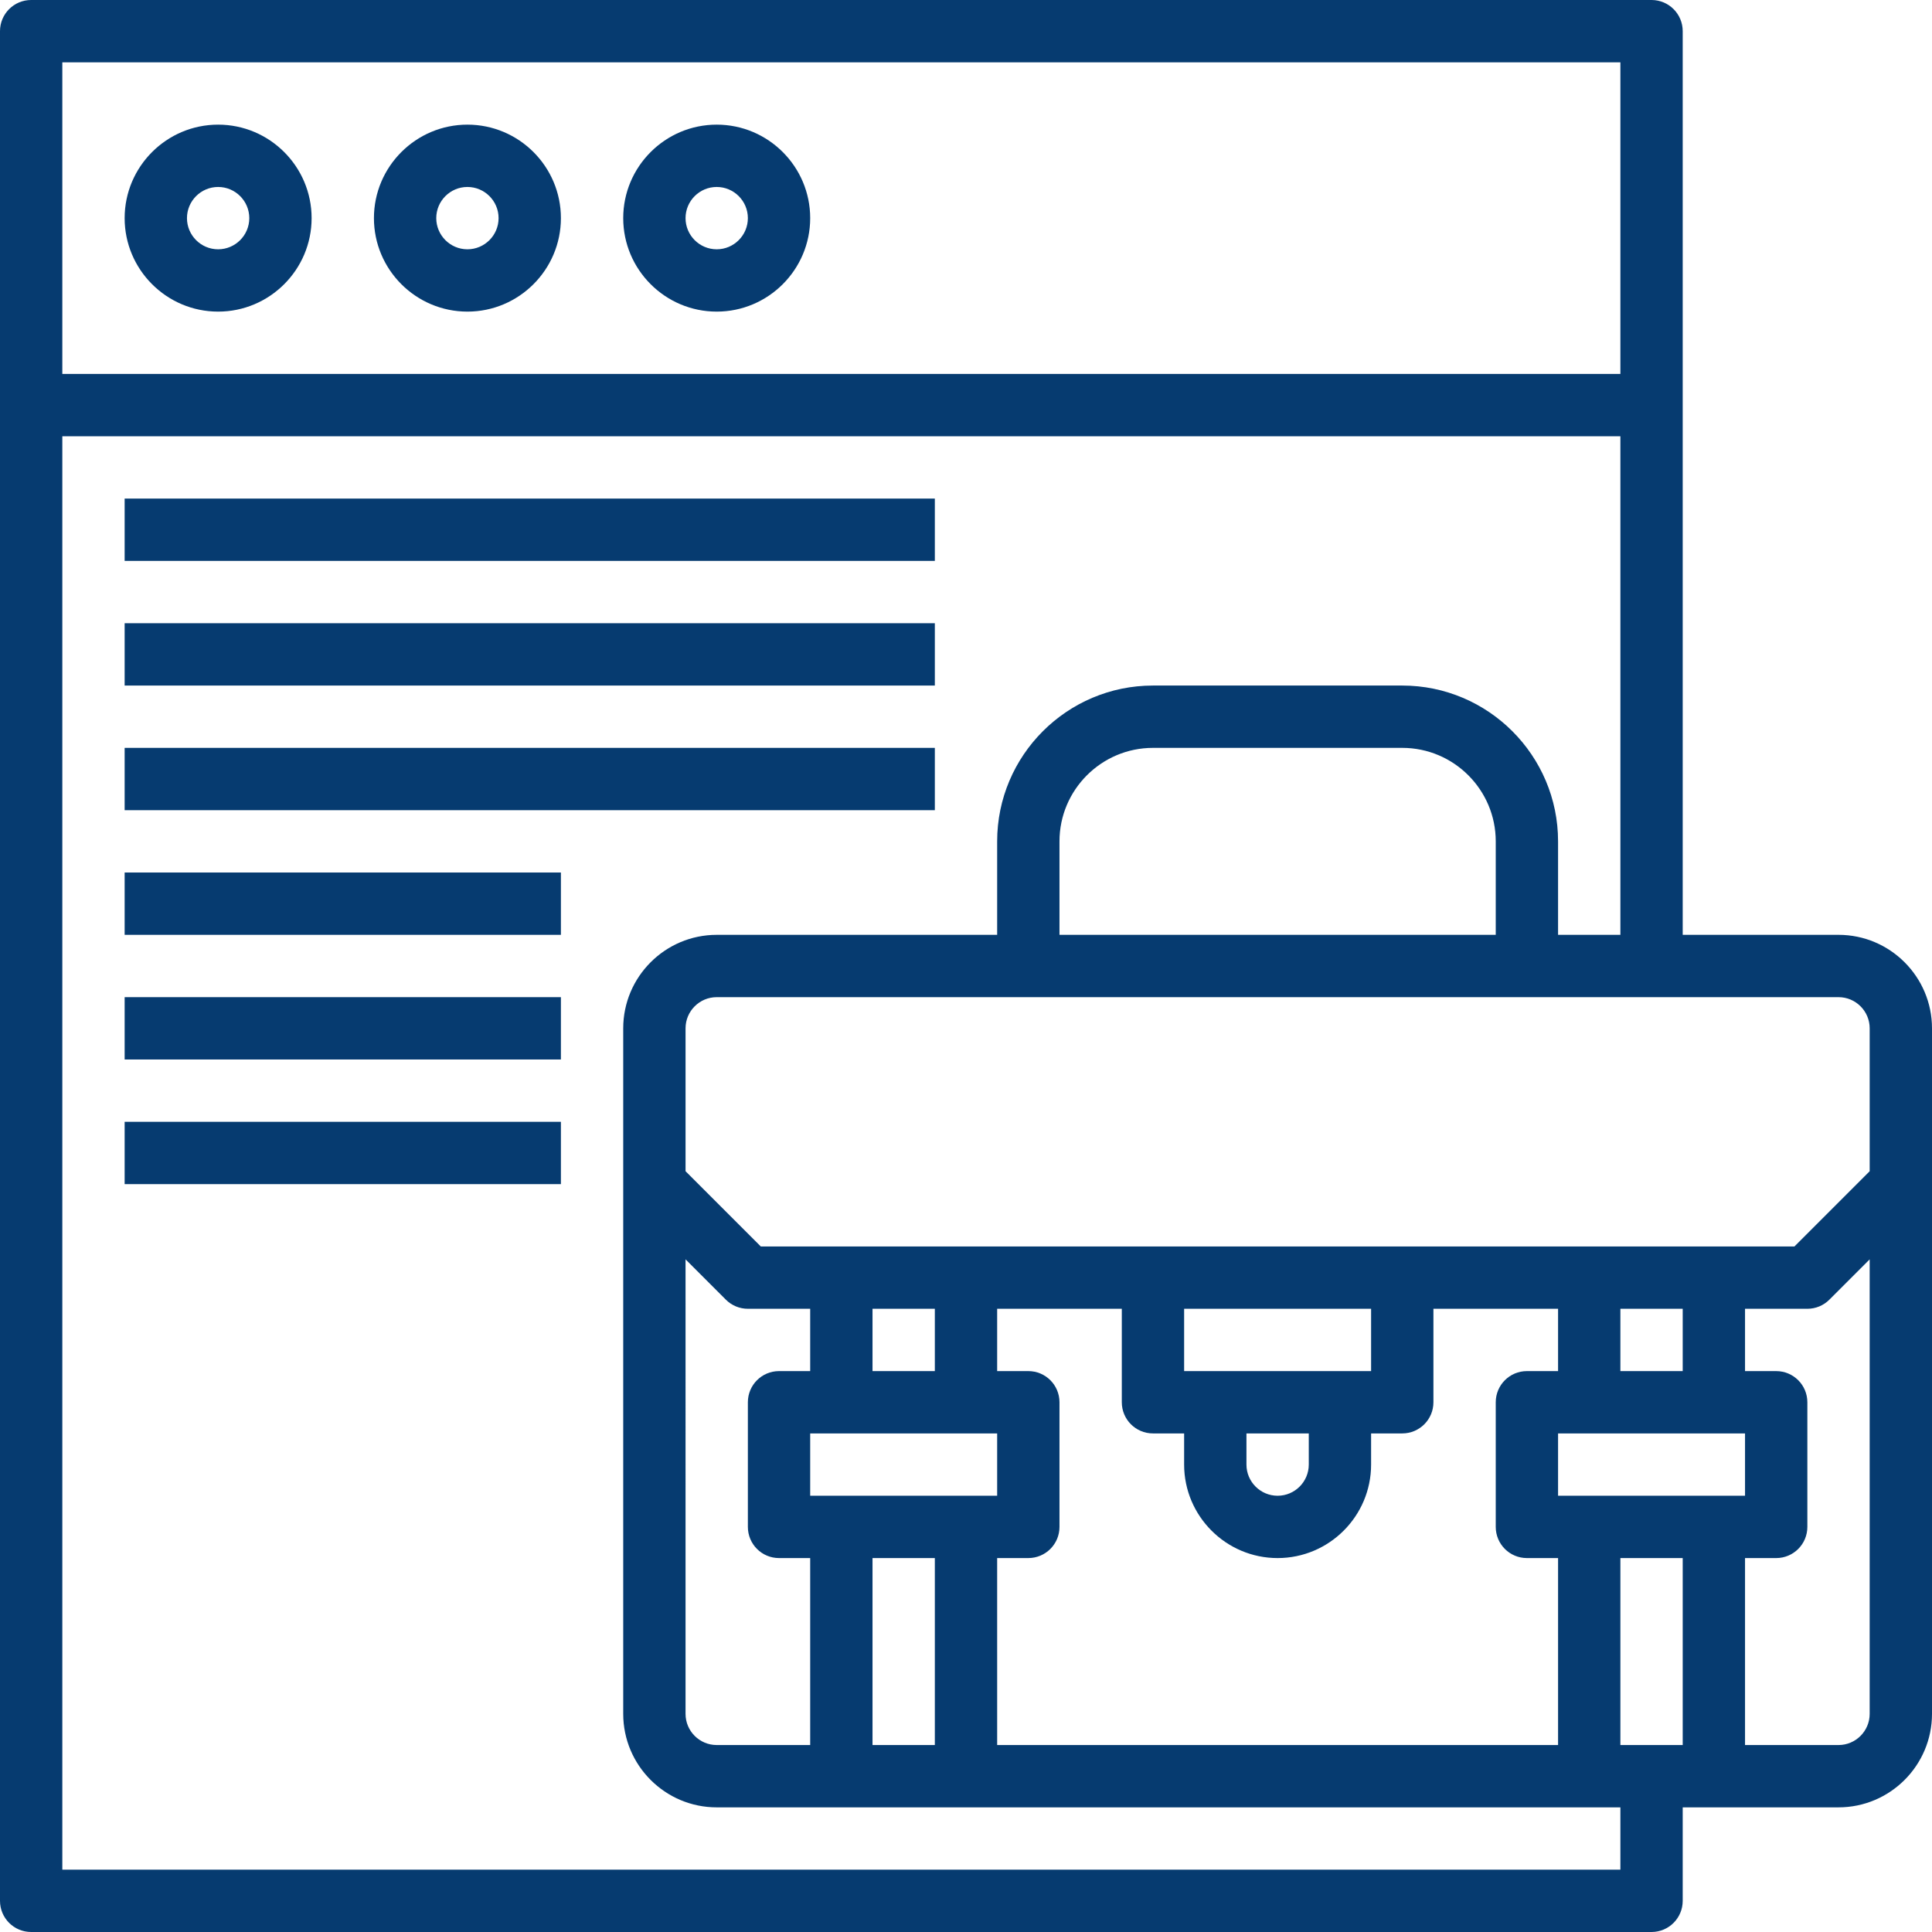
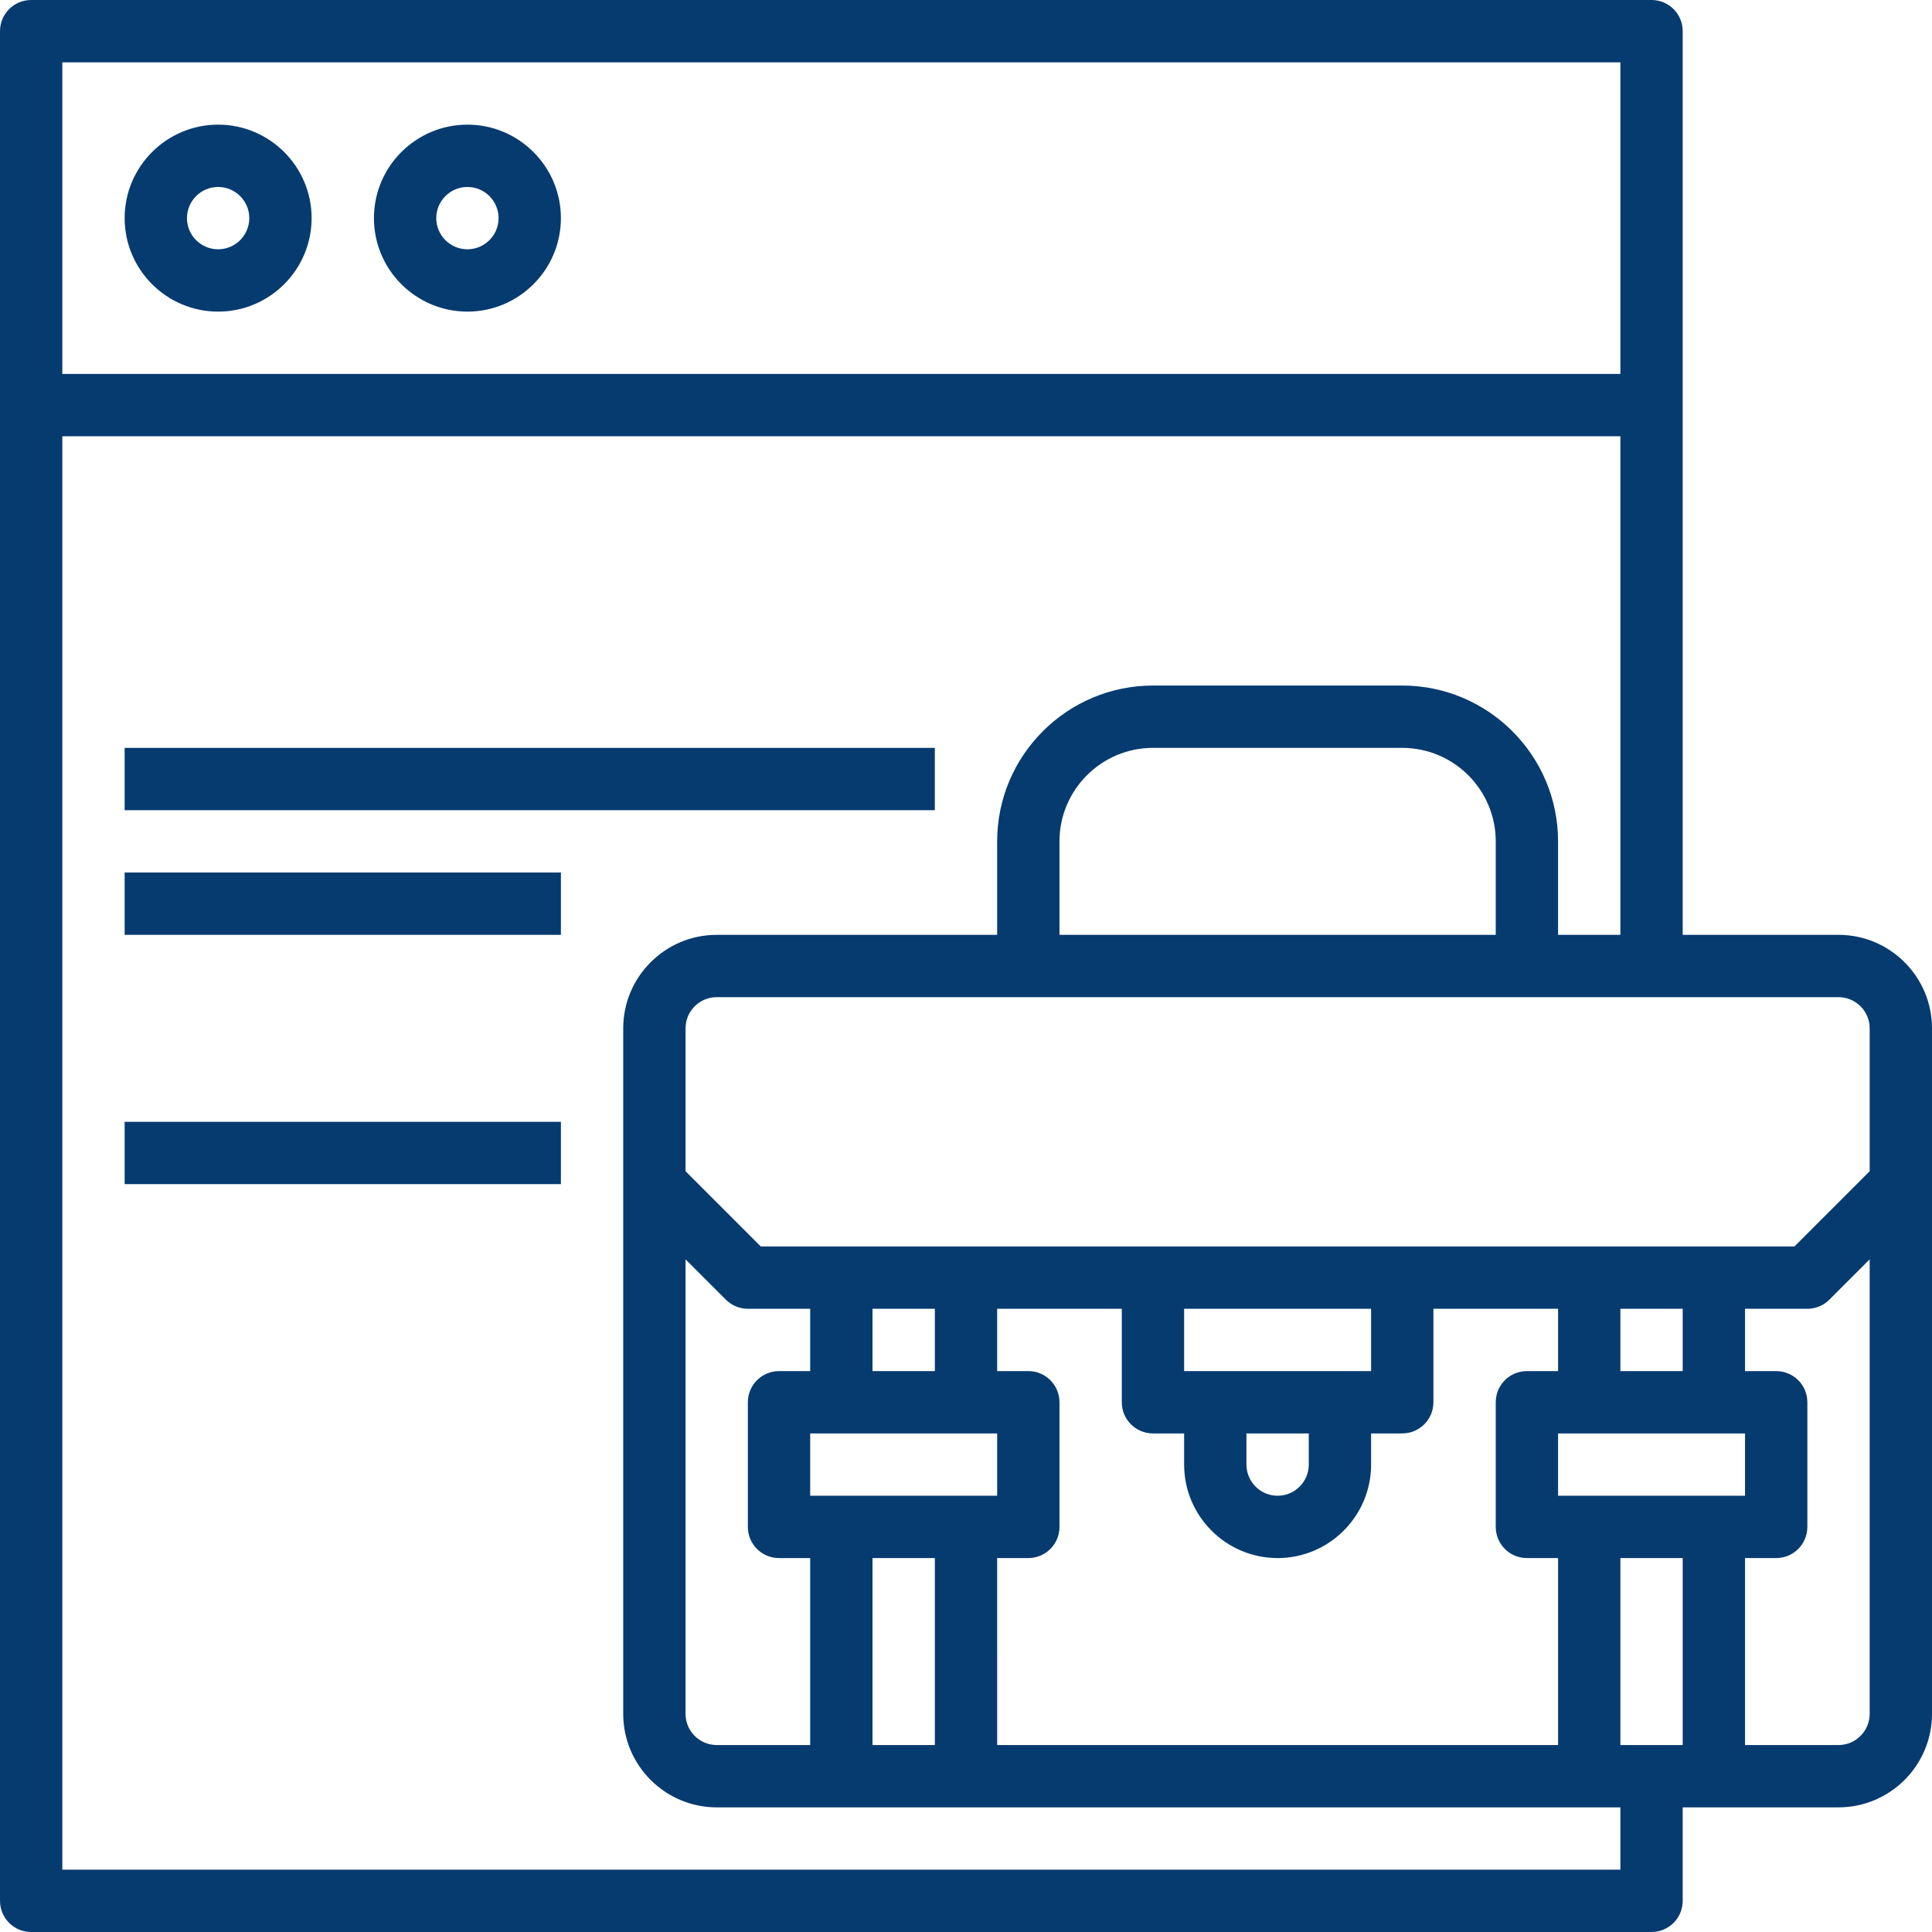
<svg xmlns="http://www.w3.org/2000/svg" height="512px" viewBox="0 0 496 496" width="512px" class="">
  <g>
    <path d="m56 80c13.23 0 24-10.77 24-24s-10.77-24-24-24-24 10.77-24 24 10.77 24 24 24zm0-32c4.414 0 8 3.594 8 8s-3.586 8-8 8-8-3.594-8-8 3.586-8 8-8zm0 0" data-original="#000000" class="active-path" data-old_color="#063b70" fill="#063b70" />
    <path d="m120 80c13.23 0 24-10.77 24-24s-10.77-24-24-24-24 10.77-24 24 10.77 24 24 24zm0-32c4.414 0 8 3.594 8 8s-3.586 8-8 8-8-3.594-8-8 3.586-8 8-8zm0 0" data-original="#000000" class="active-path" data-old_color="#063b70" fill="#063b70" />
-     <path d="m184 80c13.23 0 24-10.77 24-24s-10.77-24-24-24-24 10.77-24 24 10.77 24 24 24zm0-32c4.414 0 8 3.594 8 8s-3.586 8-8 8-8-3.594-8-8 3.586-8 8-8zm0 0" data-original="#000000" class="active-path" data-old_color="#063b70" fill="#063b70" />
    <path d="m472 240h-40v-232c0-4.414-3.574-8-8-8h-416c-4.426 0-8 3.586-8 8v480c0 4.414 3.574 8 8 8h416c4.426 0 8-3.586 8-8v-24h40c13.23 0 24-10.77 24-24v-176c0-13.23-10.77-24-24-24zm8 24v36.688l-19.312 19.312h-265.375l-19.312-19.312v-36.688c0-4.406 3.586-8 8-8h288c4.414 0 8 3.594 8 8zm-304 59.312 10.344 10.344c1.496 1.504 3.527 2.344 5.656 2.344h16v16h-8c-4.426 0-8 3.586-8 8v32c0 4.414 3.574 8 8 8h8v48h-24c-4.414 0-8-3.594-8-8zm32 60.688v-16h48v16zm16-32v-16h16v16zm0 48h16v48h-16zm32 0h8c4.426 0 8-3.586 8-8v-32c0-4.414-3.574-8-8-8h-8v-16h32v24c0 4.414 3.574 8 8 8h8v8c0 13.23 10.77 24 24 24s24-10.77 24-24v-8h8c4.426 0 8-3.586 8-8v-24h32v16h-8c-4.426 0-8 3.586-8 8v32c0 4.414 3.574 8 8 8h8v48h-144zm64-32h16v8c0 4.406-3.586 8-8 8s-8-3.594-8-8zm-16-16v-16h48v16zm112 48h16v48h-16zm-16-16v-16h48v16zm16-32v-16h16v16zm-32-112h-112v-24c0-13.23 10.77-24 24-24h64c13.23 0 24 10.77 24 24zm32-224v80h-400v-80zm0 464h-400v-368h400v128h-16v-24c0-22.055-17.945-40-40-40h-64c-22.055 0-40 17.945-40 40v24h-72c-13.23 0-24 10.77-24 24v176c0 13.23 10.77 24 24 24h232zm56-32h-24v-48h8c4.426 0 8-3.586 8-8v-32c0-4.414-3.574-8-8-8h-8v-16h16c2.129 0 4.16-.84 5.656-2.344l10.344-10.344v116.688c0 4.406-3.586 8-8 8zm0 0" data-original="#000000" class="active-path" data-old_color="#063b70" fill="#063b70" />
-     <path d="m32 128h208v16h-208zm0 0" data-original="#000000" class="active-path" data-old_color="#063b70" fill="#063b70" />
-     <path d="m32 160h208v16h-208zm0 0" data-original="#000000" class="active-path" data-old_color="#063b70" fill="#063b70" />
    <path d="m32 192h208v16h-208zm0 0" data-original="#000000" class="active-path" data-old_color="#063b70" fill="#063b70" />
    <path d="m32 224h112v16h-112zm0 0" data-original="#000000" class="active-path" data-old_color="#063b70" fill="#063b70" />
-     <path d="m32 256h112v16h-112zm0 0" data-original="#000000" class="active-path" data-old_color="#063b70" fill="#063b70" />
    <path d="m32 288h112v16h-112zm0 0" data-original="#000000" class="active-path" data-old_color="#063b70" fill="#063b70" />
  </g>
</svg>